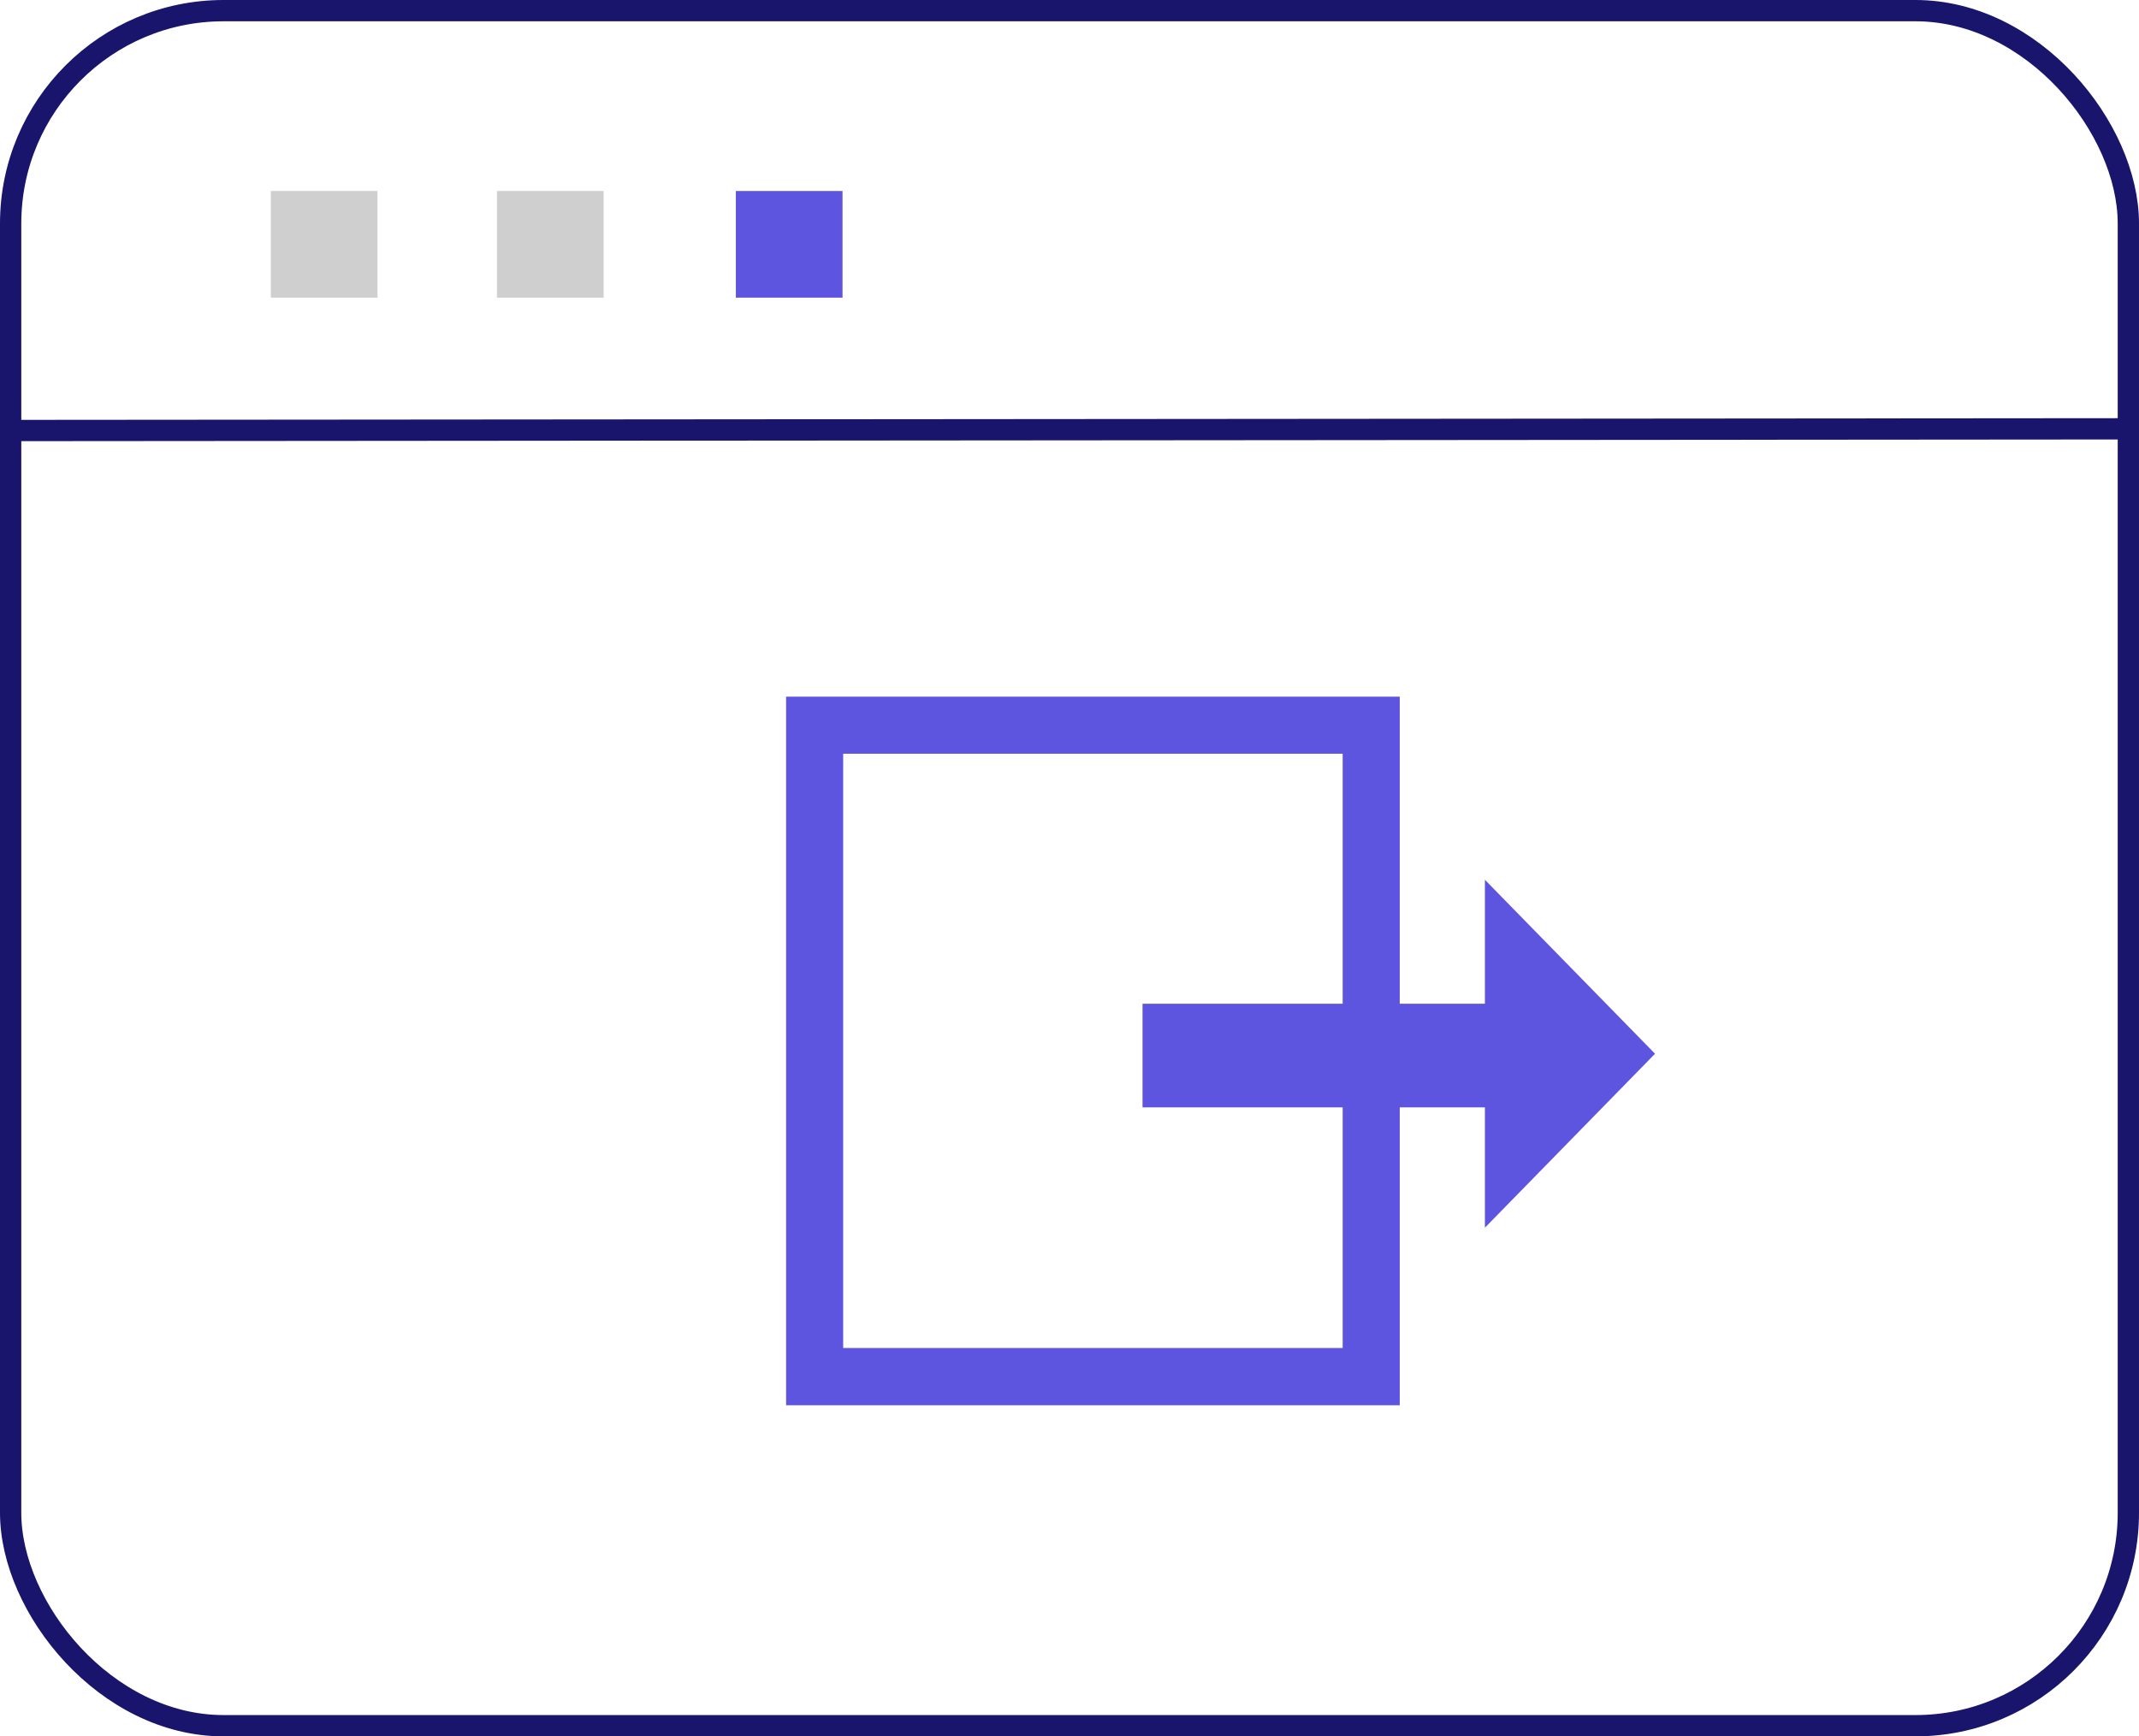
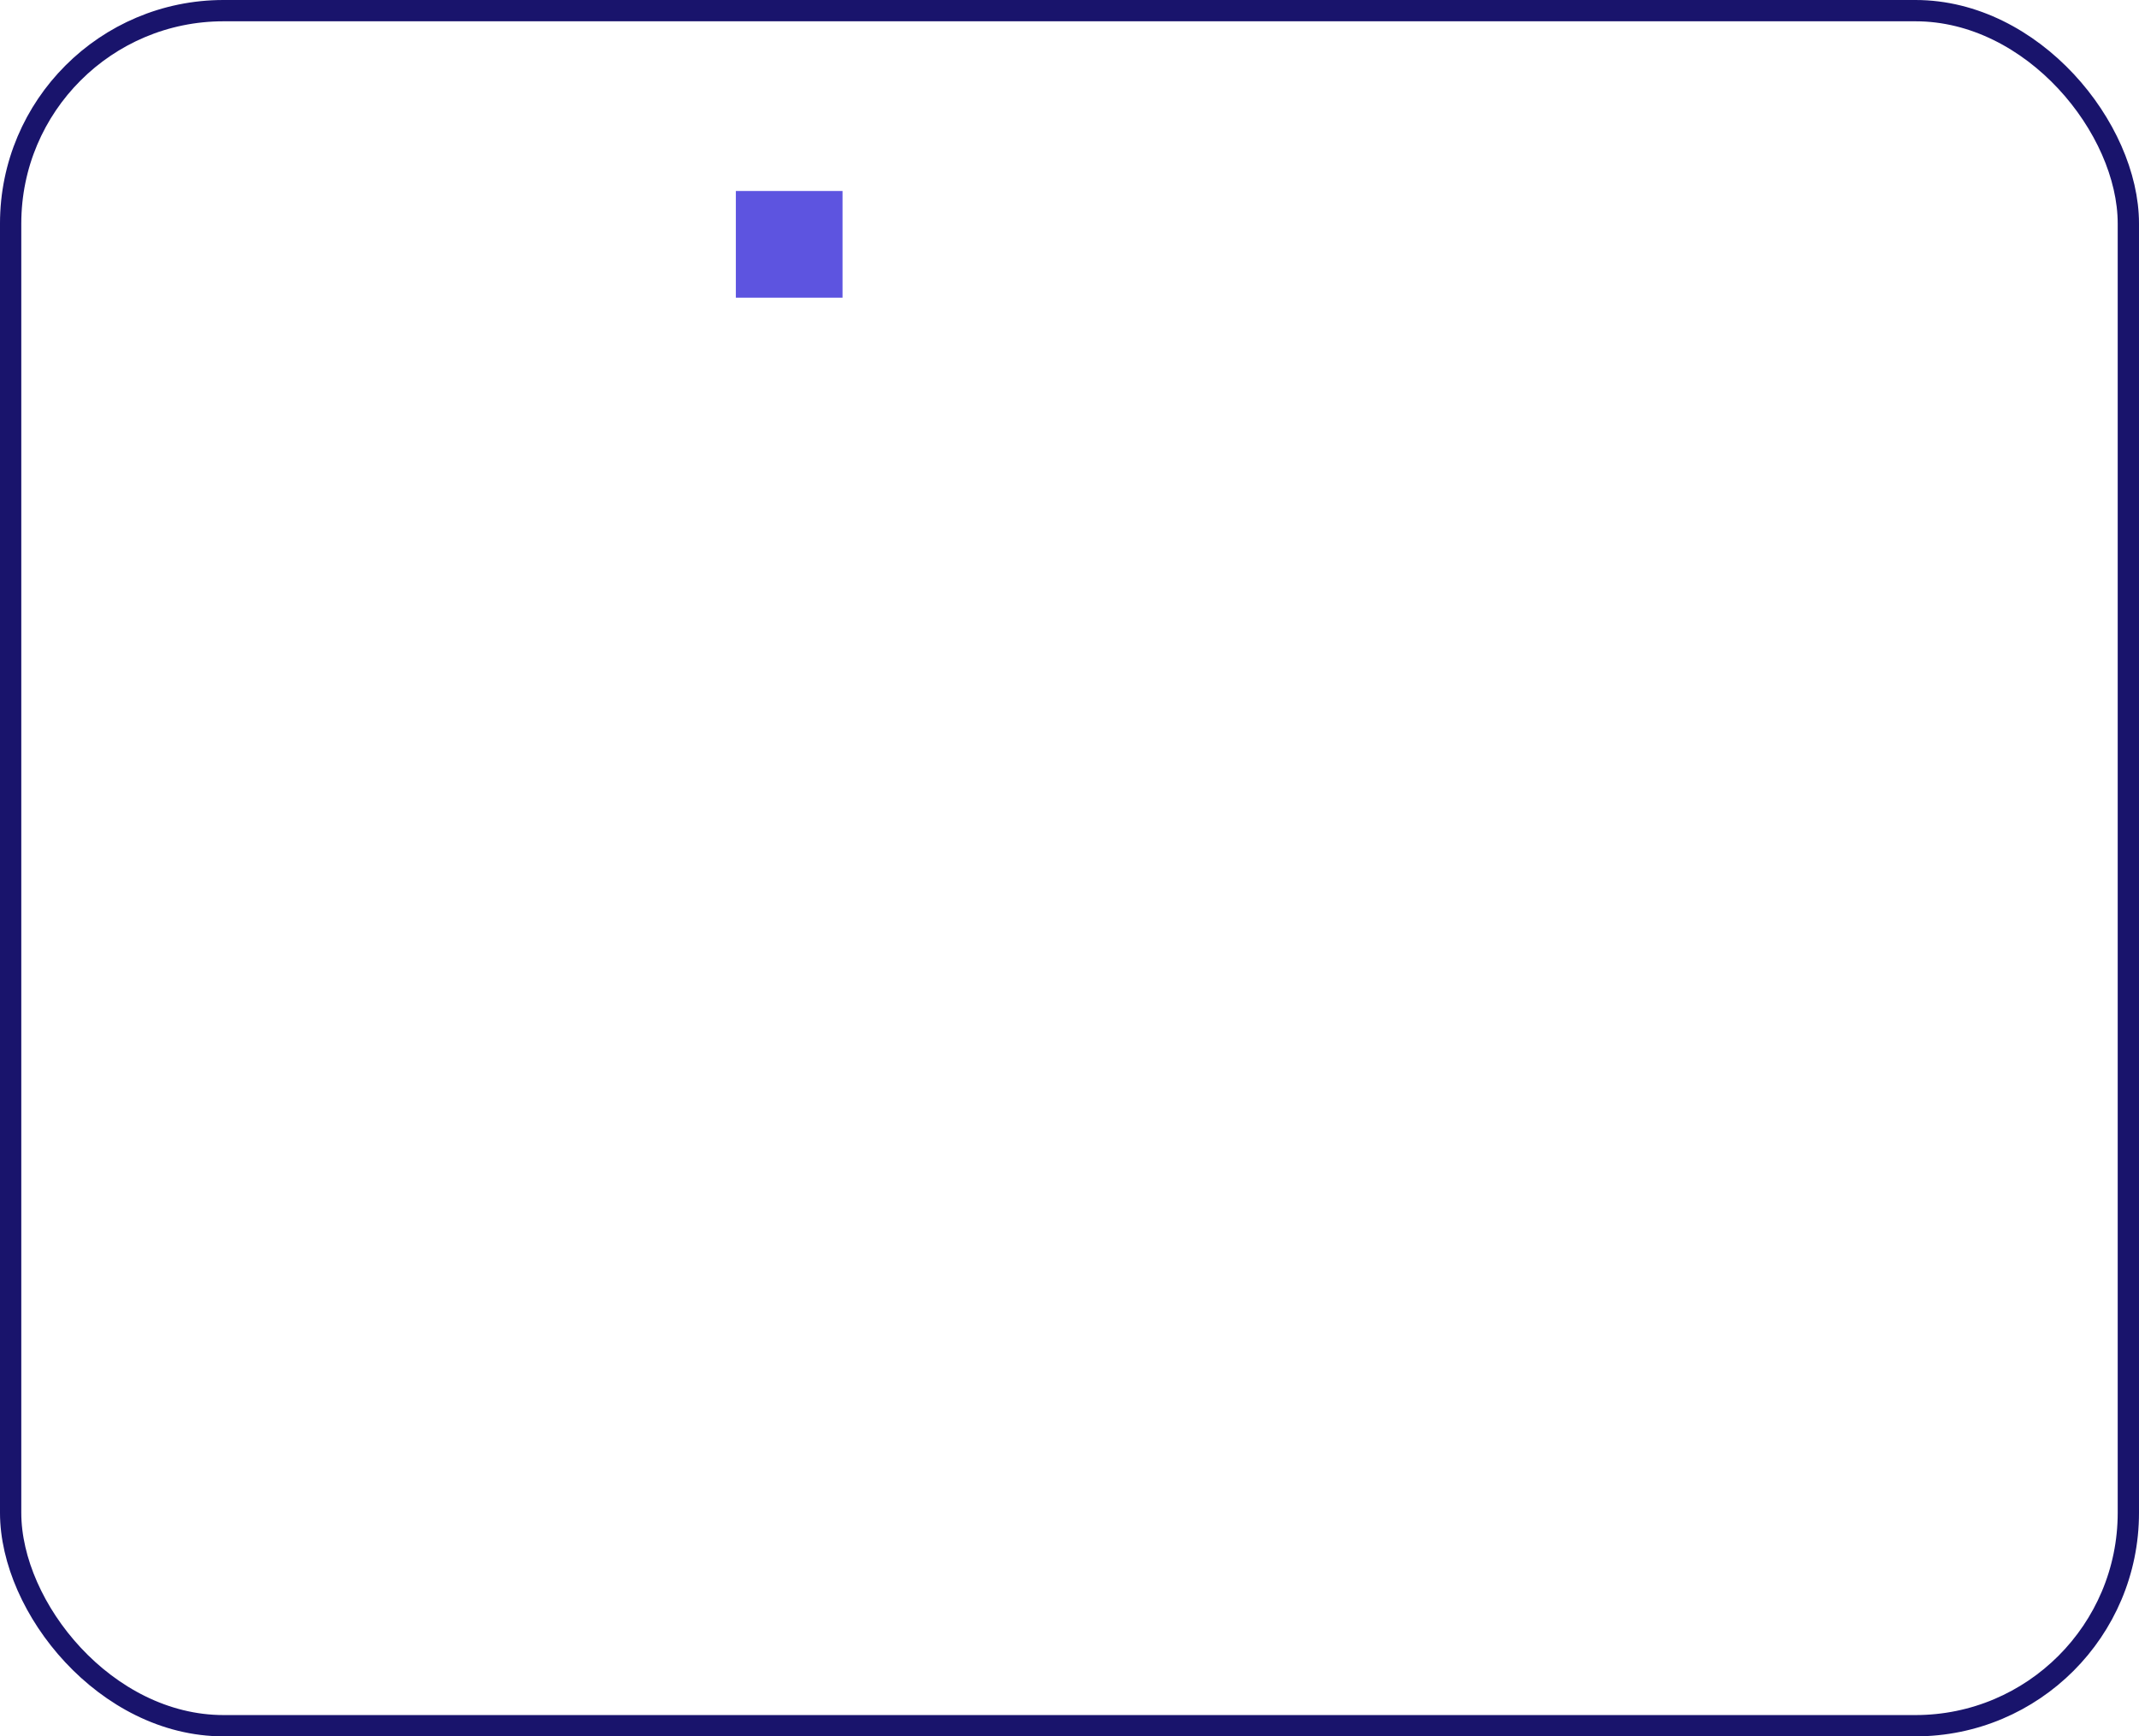
<svg xmlns="http://www.w3.org/2000/svg" viewBox="0 0 100.46 81.55">
  <defs>
    <style>.cls-1,.cls-2{fill:#5d54e0;}.cls-1,.cls-4{isolation:isolate;}.cls-3{fill:none;stroke:#19146c;stroke-miterlimit:10;}.cls-4{fill:#606060;opacity:0.3;}</style>
  </defs>
  <g id="Capa_2" data-name="Capa 2">
    <g id="Capa_1-2" data-name="Capa 1">
-       <path class="cls-1" d="M65.74,66H36.92V32.72H65.74ZM39.6,63.31H63.06V35.4H39.6Z" />
-       <polygon class="cls-2" points="69.74 57.66 77.73 49.49 69.74 41.32 69.74 47.14 53.66 47.14 53.66 52.01 69.74 52.01 69.74 57.66" />
      <rect id="Rectángulo_88" data-name="Rectángulo 88" class="cls-3" x="0.5" y="0.5" width="99.46" height="80.55" rx="10" />
-       <line id="Línea_5" data-name="Línea 5" class="cls-3" x1="0.5" y1="20.22" x2="99.96" y2="20.14" />
      <g id="Grupo_82" data-name="Grupo 82">
-         <rect id="Rectángulo_89" data-name="Rectángulo 89" class="cls-4" x="12.72" y="8.97" width="5.01" height="5.01" />
-         <rect id="Rectángulo_90" data-name="Rectángulo 90" class="cls-4" x="23.34" y="8.97" width="5.01" height="5.01" />
        <rect id="Rectángulo_91" data-name="Rectángulo 91" class="cls-2" x="34.56" y="8.97" width="5.01" height="5.01" />
      </g>
    </g>
  </g>
</svg>